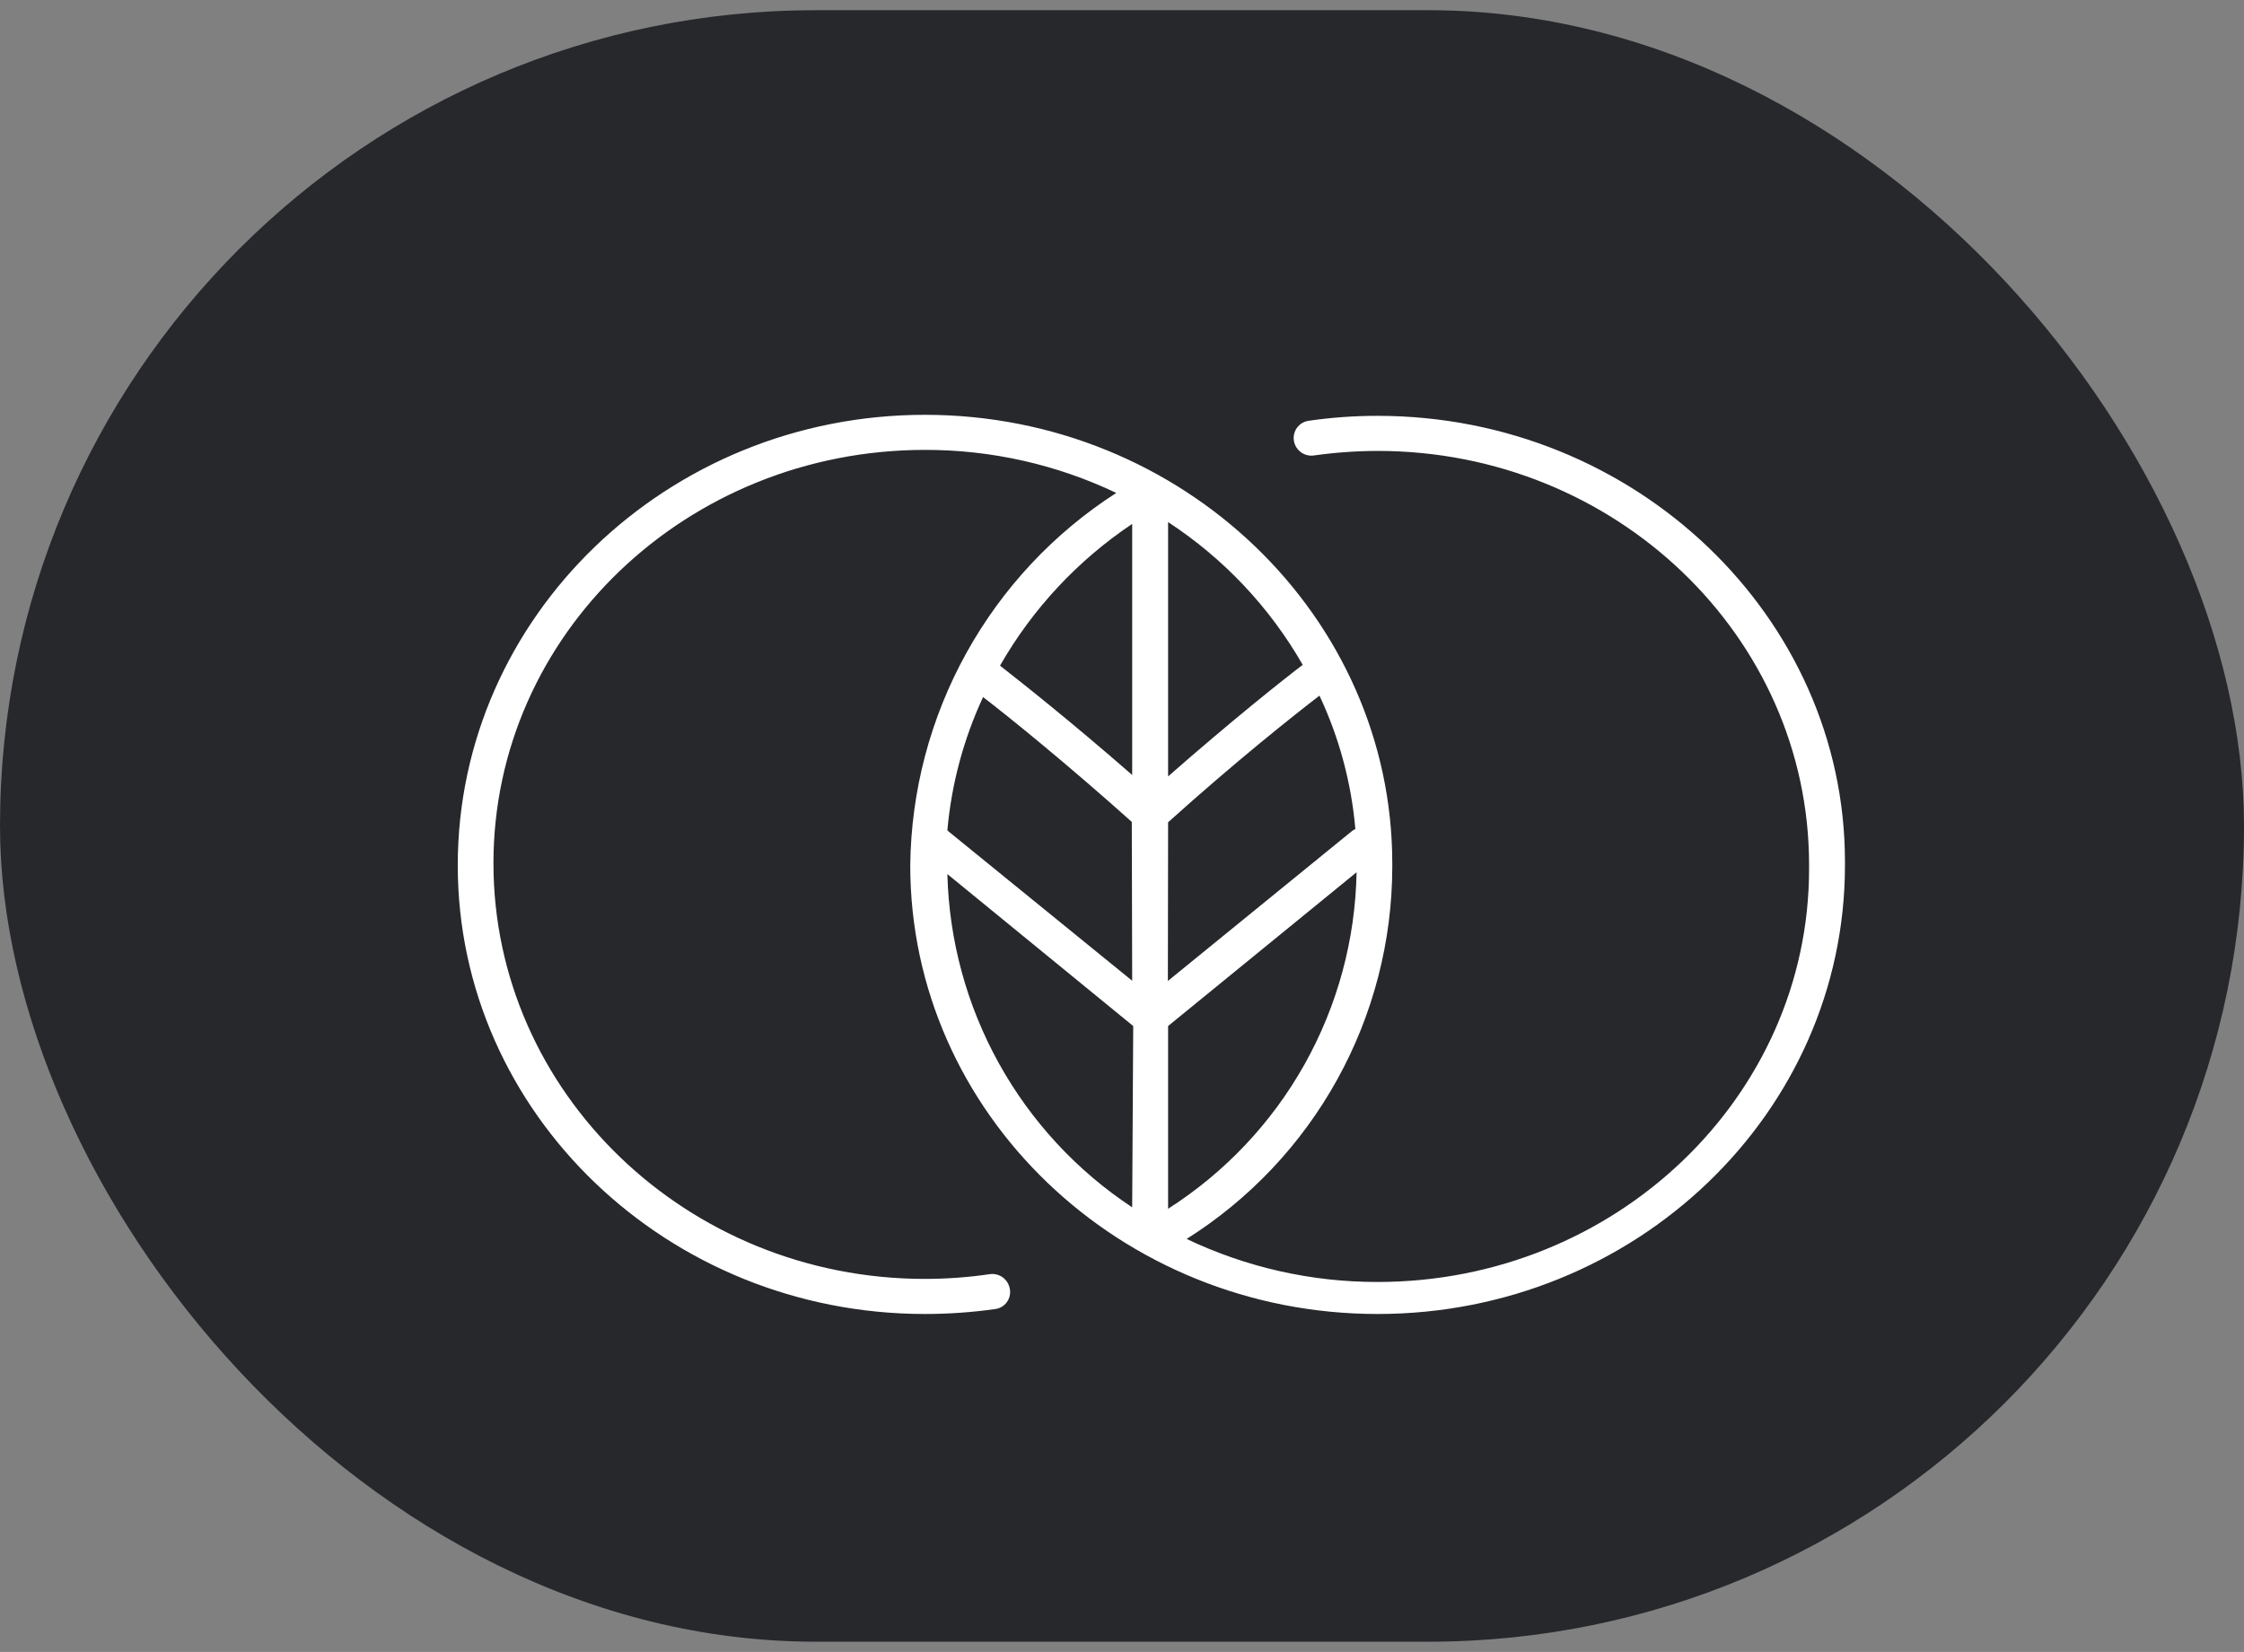
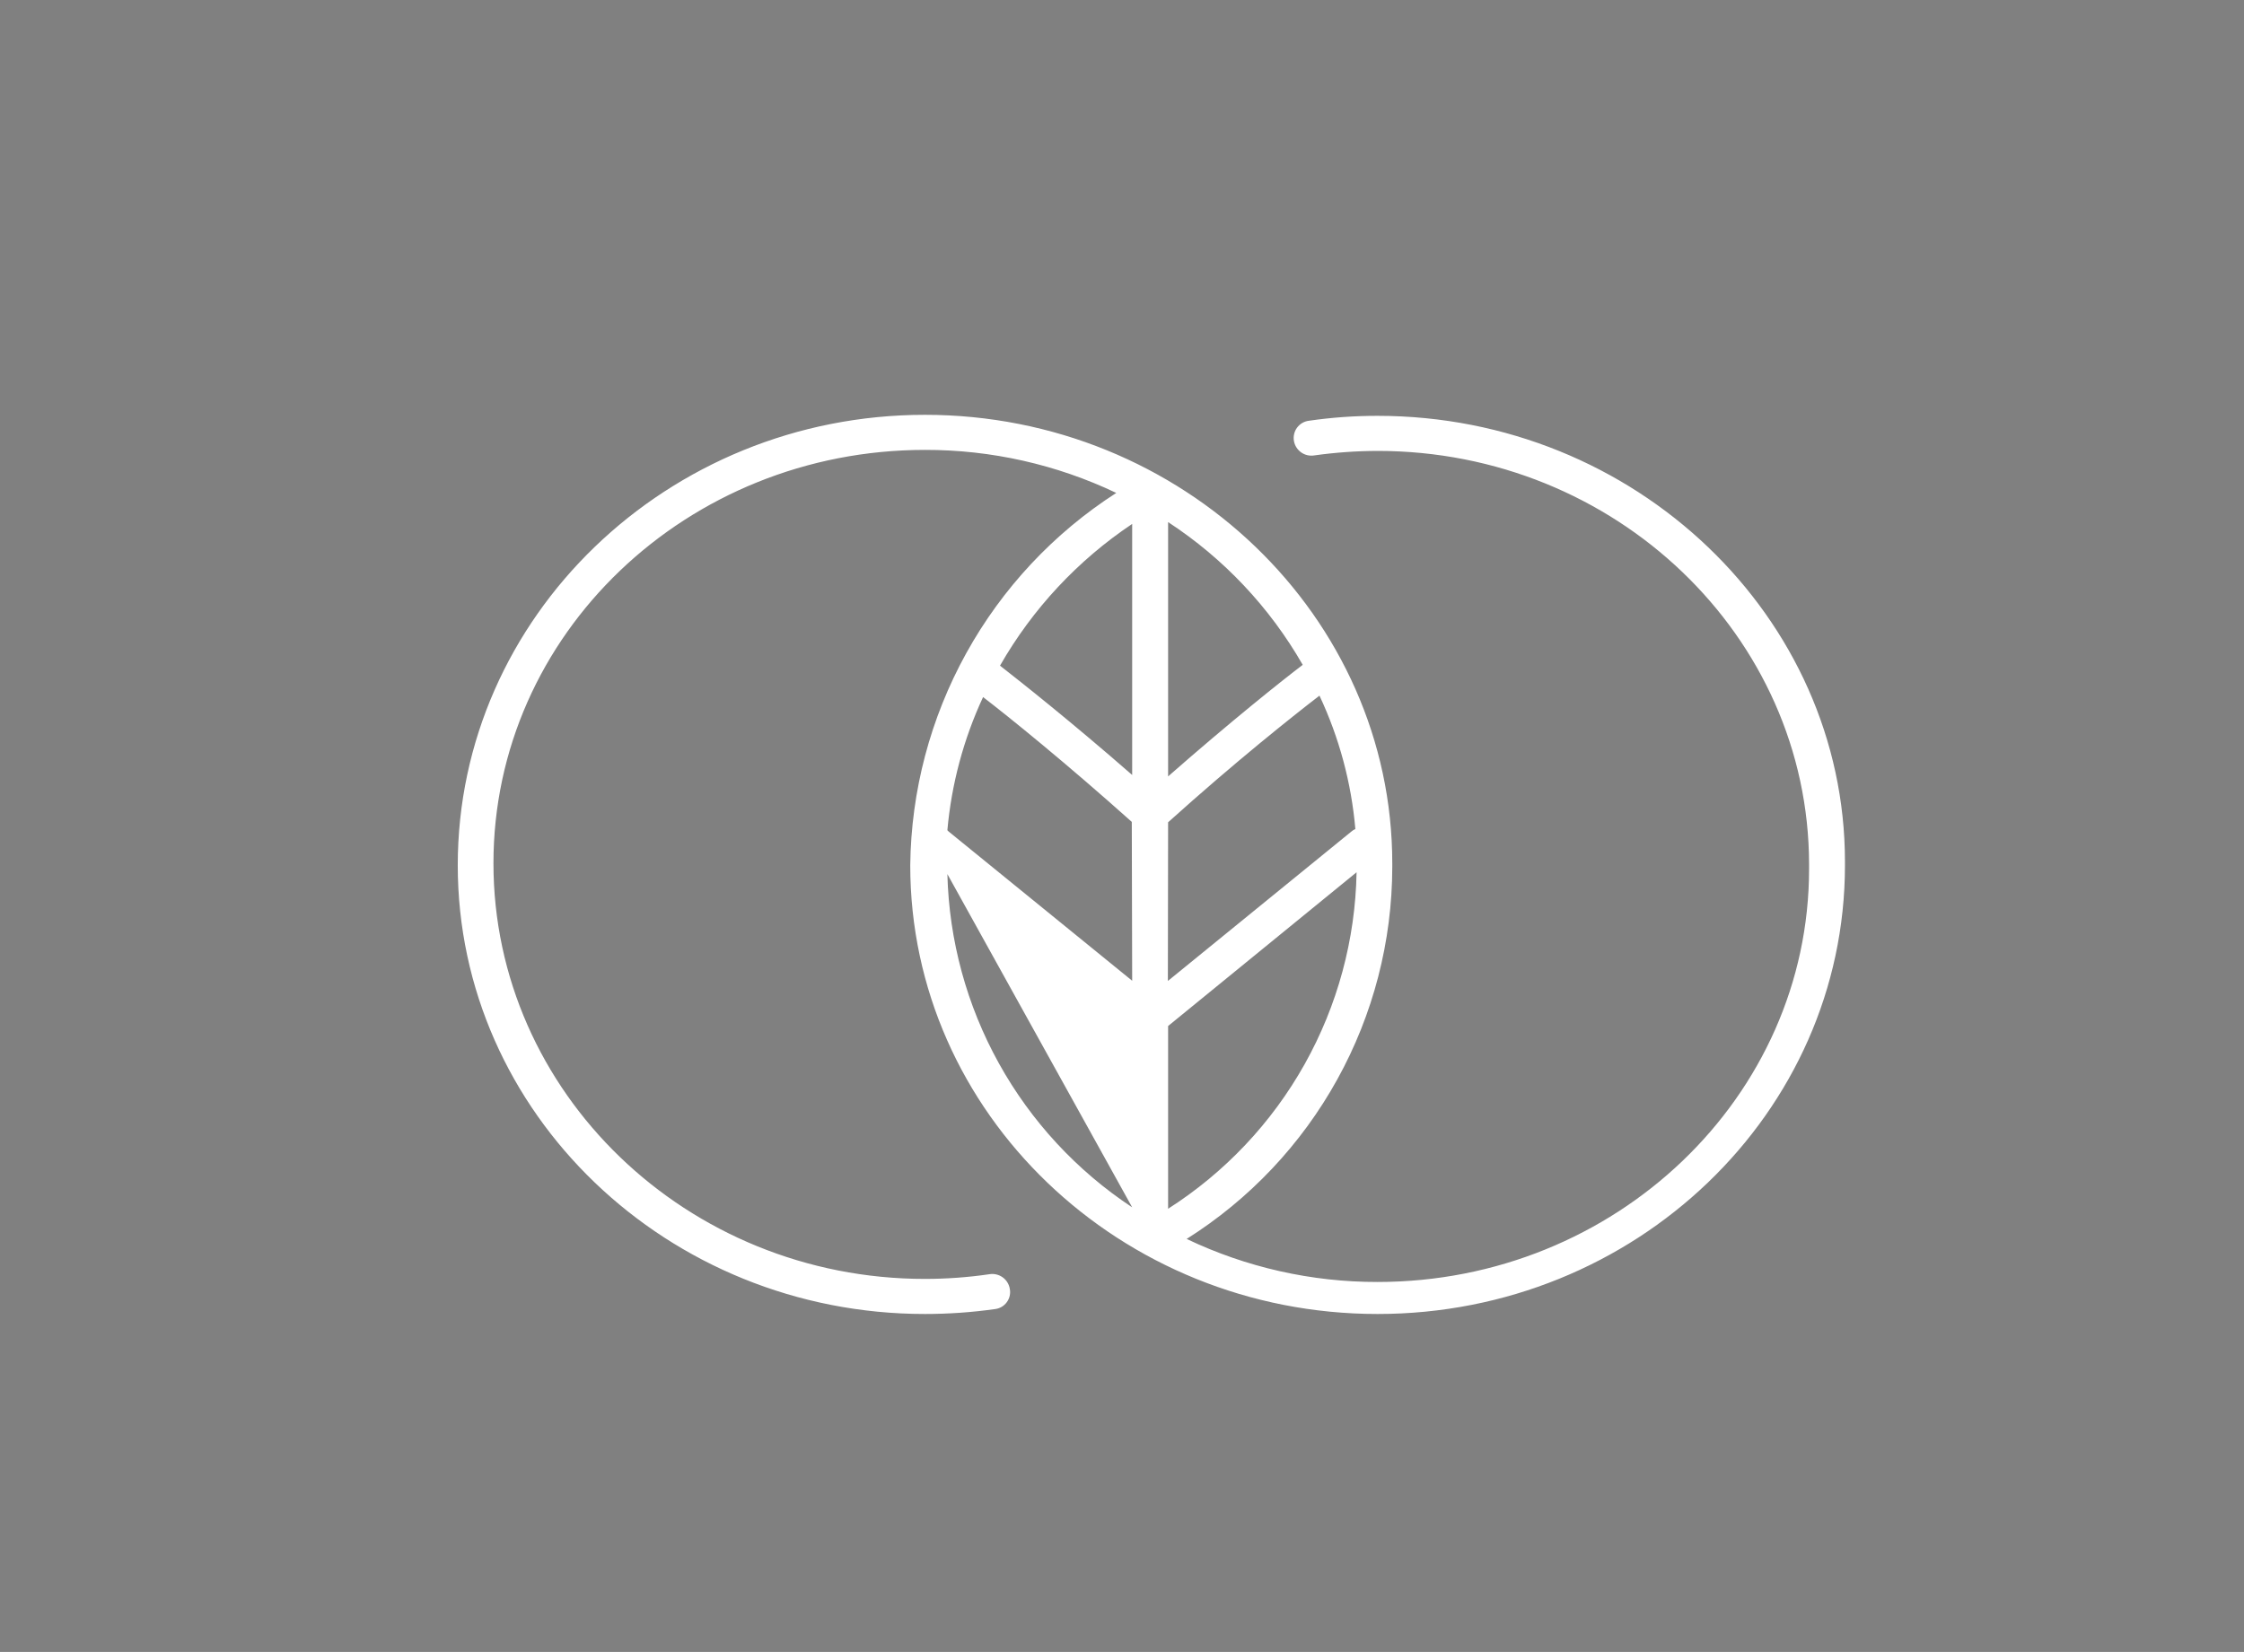
<svg xmlns="http://www.w3.org/2000/svg" width="110" height="81" viewBox="0 0 110 81" fill="none">
  <rect x="0" y="0" width="110" height="81" fill="#808080" stroke="none" />
-   <rect y="0.5" width="110" height="80" rx="40" fill="#27282C" />
-   <path d="M67.529 20.39C66.405 20.389 65.282 20.469 64.169 20.63C64.053 20.643 63.941 20.68 63.84 20.738C63.739 20.797 63.651 20.875 63.582 20.969C63.512 21.063 63.463 21.17 63.437 21.284C63.411 21.397 63.408 21.515 63.429 21.63C63.471 21.855 63.599 22.054 63.786 22.185C63.973 22.316 64.204 22.368 64.43 22.33C65.457 22.186 66.492 22.113 67.529 22.11C79.18 22.11 88.659 31.19 88.68 42.36V42.61C88.68 53.78 79.189 62.86 67.529 62.86C64.291 62.866 61.092 62.145 58.169 60.75C61.25 58.807 63.79 56.118 65.552 52.93C67.315 49.743 68.242 46.162 68.249 42.52V42.34C68.249 30.23 57.969 20.34 45.34 20.34C32.709 20.34 22.439 30.25 22.439 42.43C22.439 54.58 32.719 64.43 45.34 64.43C46.487 64.43 47.633 64.35 48.77 64.19C48.885 64.177 48.997 64.14 49.098 64.082C49.198 64.023 49.286 63.944 49.354 63.85C49.423 63.756 49.471 63.649 49.496 63.535C49.521 63.422 49.522 63.304 49.499 63.19C49.46 62.964 49.333 62.762 49.146 62.629C48.959 62.496 48.726 62.442 48.499 62.48C47.453 62.633 46.397 62.709 45.34 62.71C33.679 62.71 24.189 53.57 24.189 42.33C24.189 31.09 33.69 22.06 45.34 22.06C48.584 22.054 51.79 22.775 54.719 24.17C51.656 26.14 49.13 28.839 47.367 32.026C45.604 35.213 44.66 38.788 44.62 42.43C44.62 54.58 54.9 64.43 67.529 64.43C80.159 64.43 90.439 54.58 90.439 42.43V42.25C90.439 30.25 80.159 20.39 67.529 20.39ZM57.26 25.6C59.981 27.379 62.243 29.778 63.859 32.6C62.859 33.36 60.37 35.34 57.26 38.07V25.6ZM57.26 40.32C60.59 37.32 63.419 35.08 64.68 34.11C65.647 36.169 66.243 38.383 66.439 40.65C66.371 40.68 66.306 40.721 66.249 40.77L57.249 48.1L57.26 40.32ZM55.499 59.2C52.785 57.408 50.543 54.986 48.966 52.141C47.388 49.296 46.522 46.112 46.44 42.86L55.55 50.31L55.499 59.2ZM55.499 48.09L46.499 40.77L46.44 40.71C46.641 38.449 47.233 36.239 48.19 34.18C49.489 35.18 52.249 37.41 55.48 40.3L55.499 48.09ZM55.499 38C52.499 35.38 50.059 33.45 49.02 32.64C50.613 29.854 52.831 27.475 55.499 25.69V38ZM57.26 50.31L66.499 42.77C66.44 46.069 65.565 49.302 63.953 52.181C62.341 55.06 60.041 57.495 57.26 59.27V50.31Z" fill="white" />
+   <path d="M67.529 20.39C66.405 20.389 65.282 20.469 64.169 20.63C64.053 20.643 63.941 20.68 63.84 20.738C63.739 20.797 63.651 20.875 63.582 20.969C63.512 21.063 63.463 21.17 63.437 21.284C63.411 21.397 63.408 21.515 63.429 21.63C63.471 21.855 63.599 22.054 63.786 22.185C63.973 22.316 64.204 22.368 64.43 22.33C65.457 22.186 66.492 22.113 67.529 22.11C79.18 22.11 88.659 31.19 88.68 42.36V42.61C88.68 53.78 79.189 62.86 67.529 62.86C64.291 62.866 61.092 62.145 58.169 60.75C61.25 58.807 63.79 56.118 65.552 52.93C67.315 49.743 68.242 46.162 68.249 42.52V42.34C68.249 30.23 57.969 20.34 45.34 20.34C32.709 20.34 22.439 30.25 22.439 42.43C22.439 54.58 32.719 64.43 45.34 64.43C46.487 64.43 47.633 64.35 48.77 64.19C48.885 64.177 48.997 64.14 49.098 64.082C49.198 64.023 49.286 63.944 49.354 63.85C49.423 63.756 49.471 63.649 49.496 63.535C49.521 63.422 49.522 63.304 49.499 63.19C49.46 62.964 49.333 62.762 49.146 62.629C48.959 62.496 48.726 62.442 48.499 62.48C47.453 62.633 46.397 62.709 45.34 62.71C33.679 62.71 24.189 53.57 24.189 42.33C24.189 31.09 33.69 22.06 45.34 22.06C48.584 22.054 51.79 22.775 54.719 24.17C51.656 26.14 49.13 28.839 47.367 32.026C45.604 35.213 44.66 38.788 44.62 42.43C44.62 54.58 54.9 64.43 67.529 64.43C80.159 64.43 90.439 54.58 90.439 42.43V42.25C90.439 30.25 80.159 20.39 67.529 20.39ZM57.26 25.6C59.981 27.379 62.243 29.778 63.859 32.6C62.859 33.36 60.37 35.34 57.26 38.07V25.6ZM57.26 40.32C60.59 37.32 63.419 35.08 64.68 34.11C65.647 36.169 66.243 38.383 66.439 40.65C66.371 40.68 66.306 40.721 66.249 40.77L57.249 48.1L57.26 40.32ZM55.499 59.2C52.785 57.408 50.543 54.986 48.966 52.141C47.388 49.296 46.522 46.112 46.44 42.86L55.499 59.2ZM55.499 48.09L46.499 40.77L46.44 40.71C46.641 38.449 47.233 36.239 48.19 34.18C49.489 35.18 52.249 37.41 55.48 40.3L55.499 48.09ZM55.499 38C52.499 35.38 50.059 33.45 49.02 32.64C50.613 29.854 52.831 27.475 55.499 25.69V38ZM57.26 50.31L66.499 42.77C66.44 46.069 65.565 49.302 63.953 52.181C62.341 55.06 60.041 57.495 57.26 59.27V50.31Z" fill="white" />
</svg>